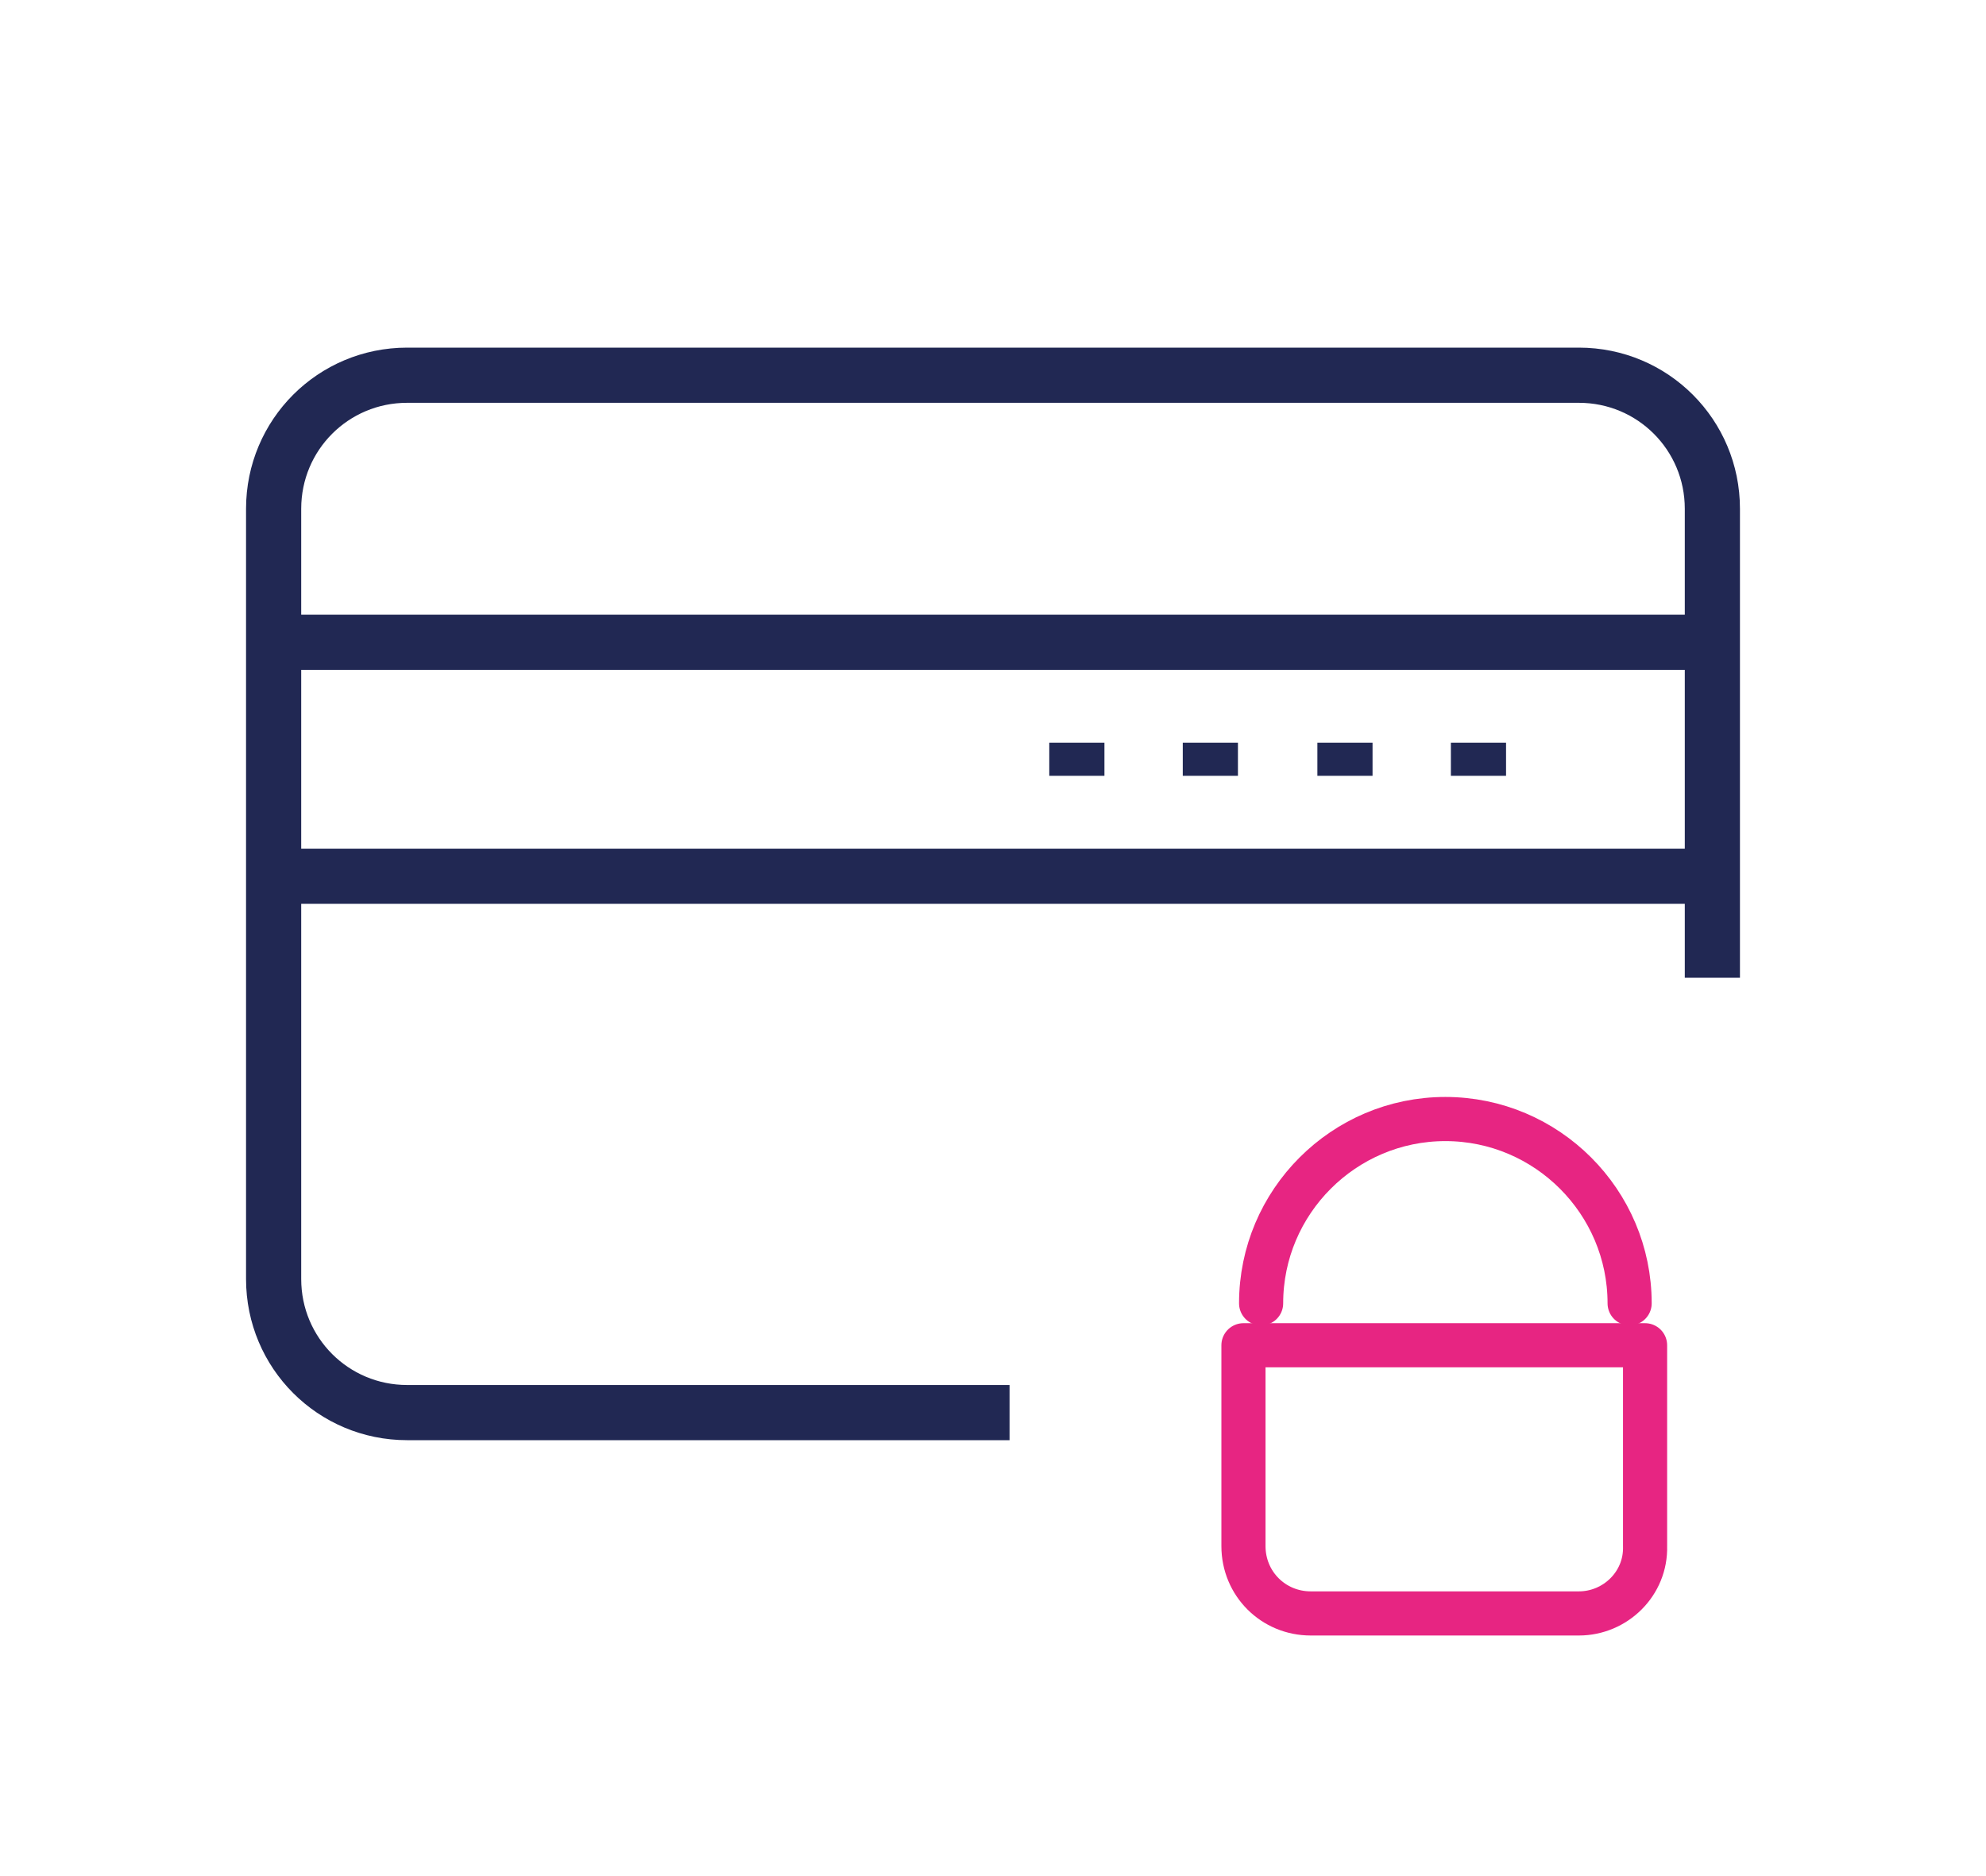
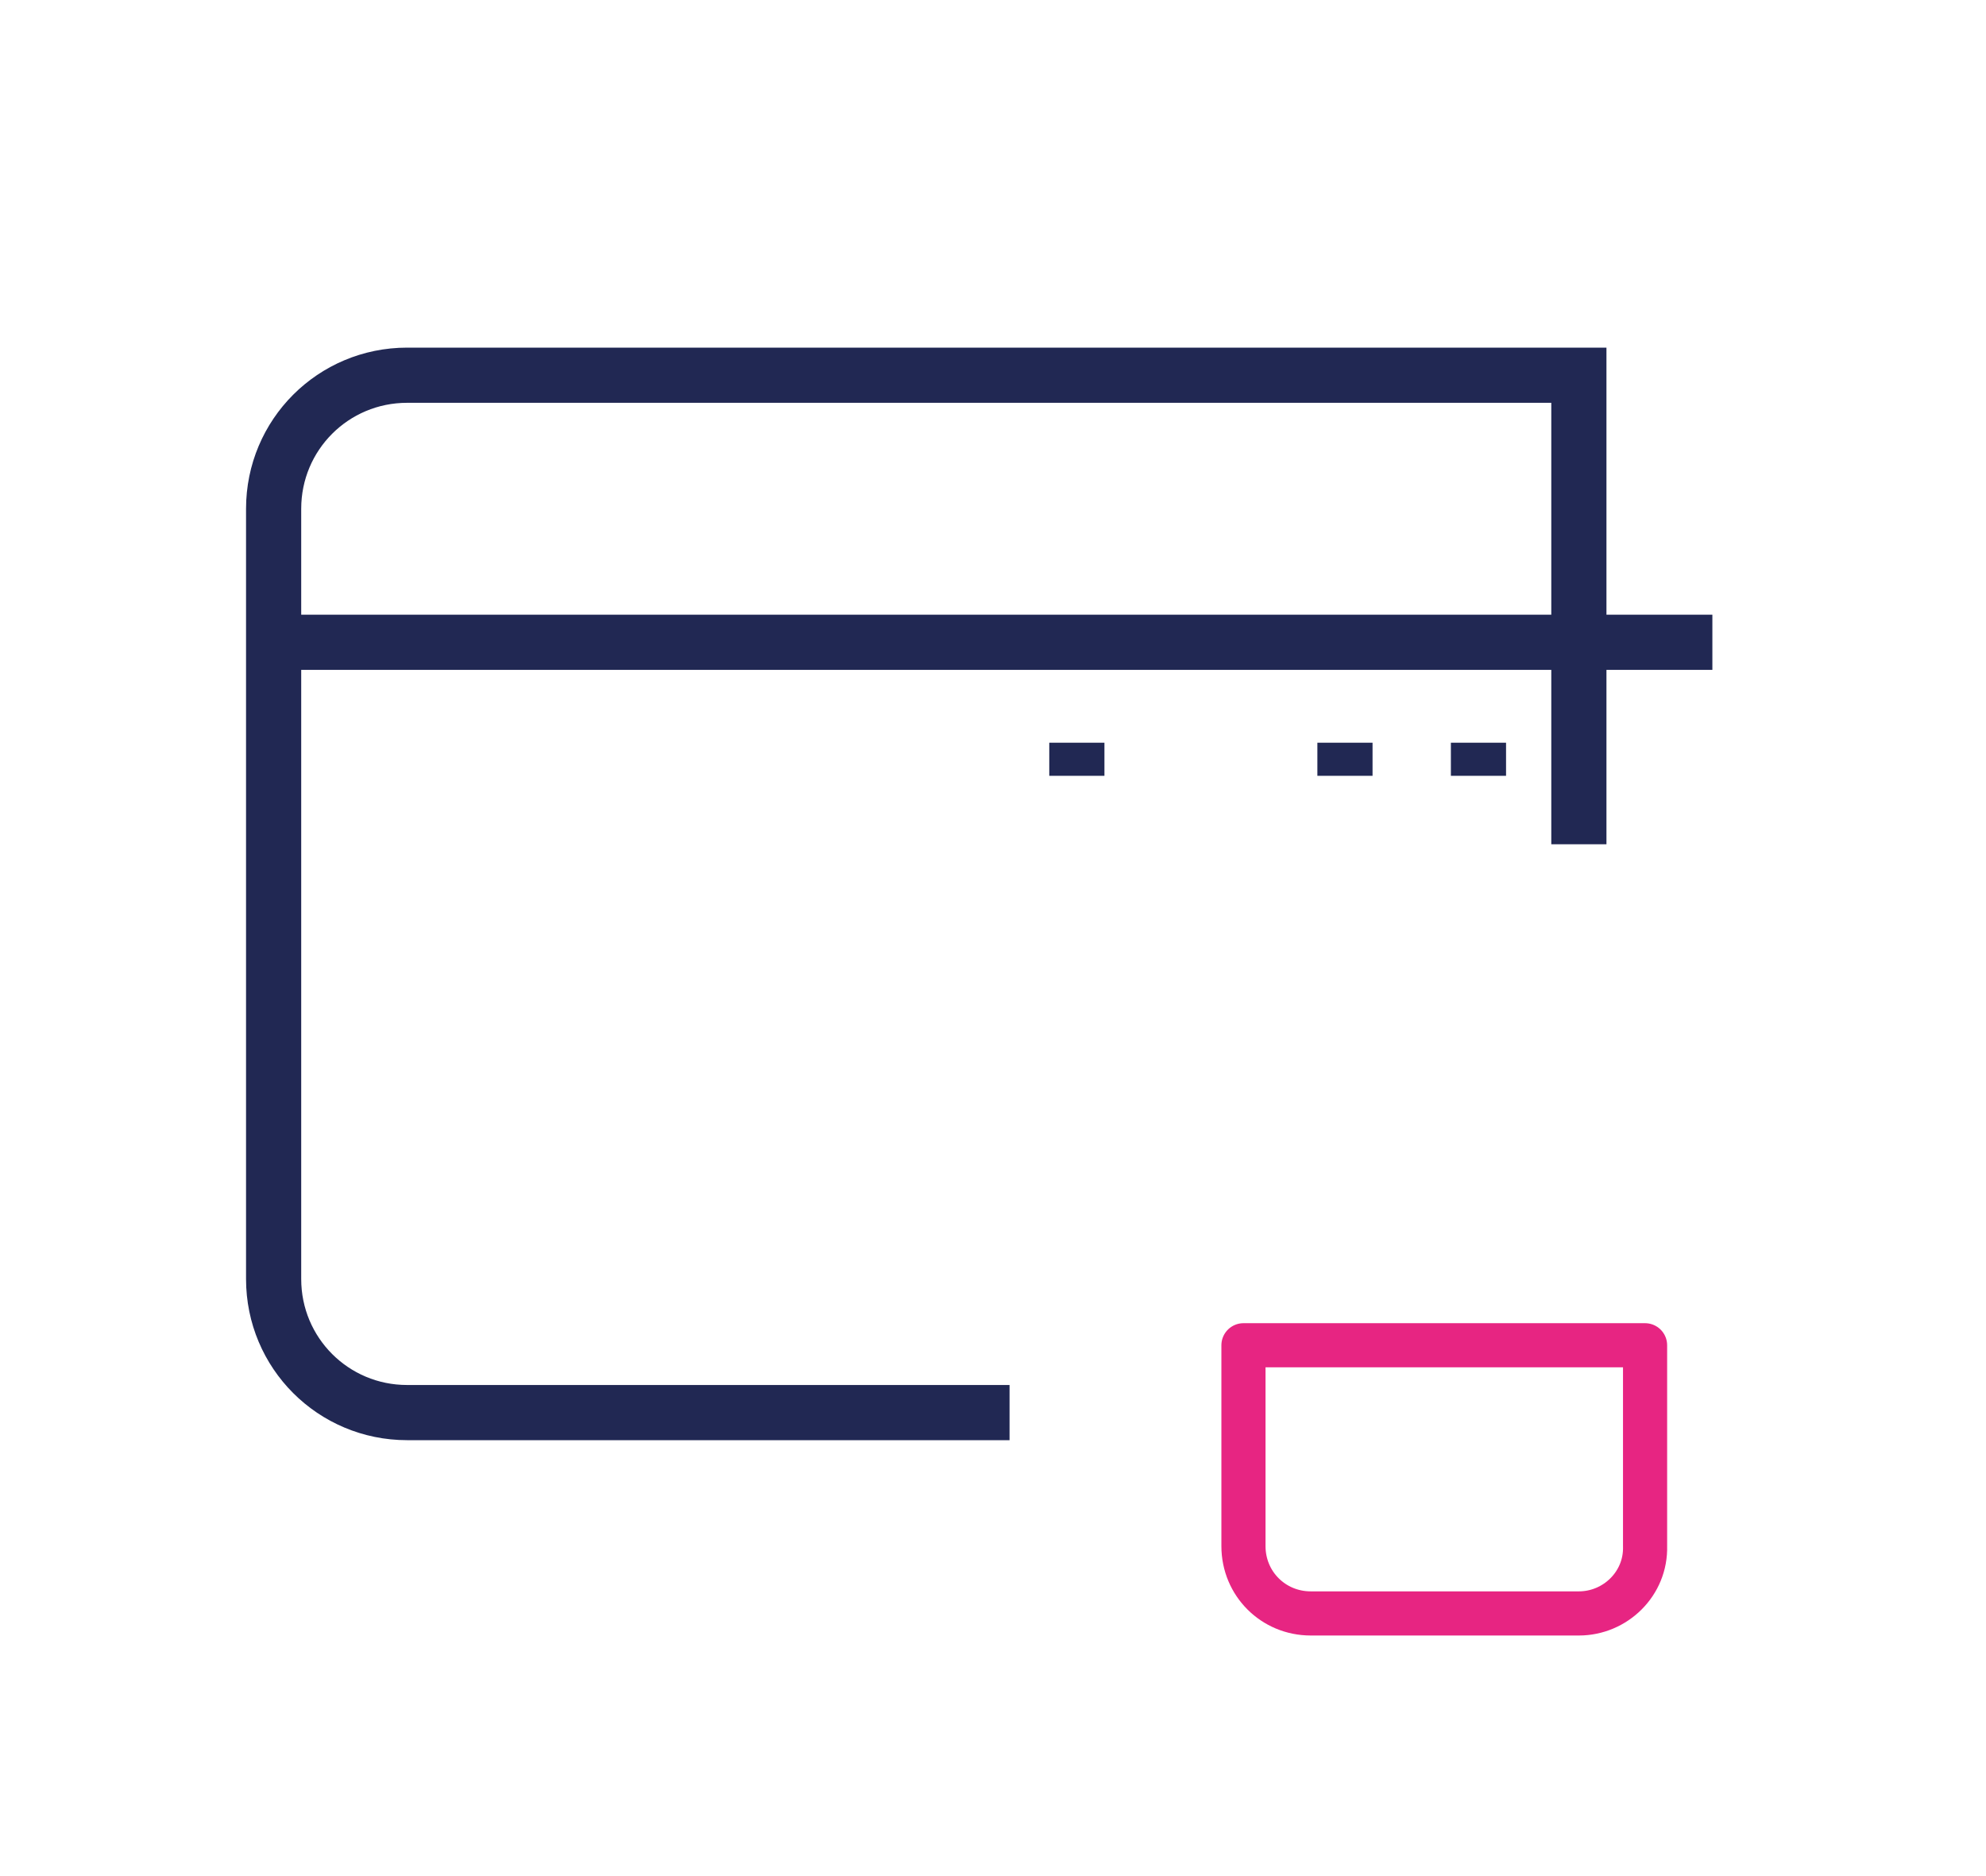
<svg xmlns="http://www.w3.org/2000/svg" version="1.1" id="Calque_1" x="0px" y="0px" viewBox="0 0 180 170" style="enable-background:new 0 0 180 170;" xml:space="preserve">
  <style type="text/css">
	.st0{fill:none;stroke:#212853;stroke-width:5;stroke-miterlimit:10;}
	.st1{fill:none;stroke:#e72582;stroke-width:4;stroke-linecap:round;stroke-linejoin:round;stroke-miterlimit:10;}
</style>
  <g id="card-lock">
    <line id="XMLID_452_" class="st0" x1="24.8" y1="58.2" x2="155.2" y2="58.2" />
-     <line id="XMLID_451_" class="st0" x1="24.8" y1="79.4" x2="155.2" y2="79.4" />
-     <path id="XMLID_453_" class="st0" d="M91.5,128H36.9c-6.7,0-12.1-5.4-12.1-12.1V46.1c0-6.7,5.4-12.1,12.1-12.1h106.2   c6.7,0,12.1,5.4,12.1,12.1v42.5" />
+     <path id="XMLID_453_" class="st0" d="M91.5,128H36.9c-6.7,0-12.1-5.4-12.1-12.1V46.1c0-6.7,5.4-12.1,12.1-12.1h106.2   v42.5" />
    <line id="XMLID_450_" class="st0" x1="97.6" y1="67.3" x2="97.6" y2="70.3" />
-     <line id="XMLID_449_" class="st0" x1="109.7" y1="67.3" x2="109.7" y2="70.3" />
    <line id="XMLID_448_" class="st0" x1="121.9" y1="67.3" x2="121.9" y2="70.3" />
    <line id="XMLID_447_" class="st0" x1="134" y1="67.3" x2="134" y2="70.3" />
    <path id="XMLID_446_" class="st1" d="M143.1,146.2h-24.3c-3.4,0-6.1-2.7-6.1-6.1v-18.2h36.4v18.2   C149.2,143.5,146.4,146.2,143.1,146.2z" />
-     <path id="XMLID_166_" class="st1" d="M114.3,118.1c0-9.2,7.5-16.7,16.7-16.7s16.7,7.5,16.7,16.7" />
  </g>
</svg>